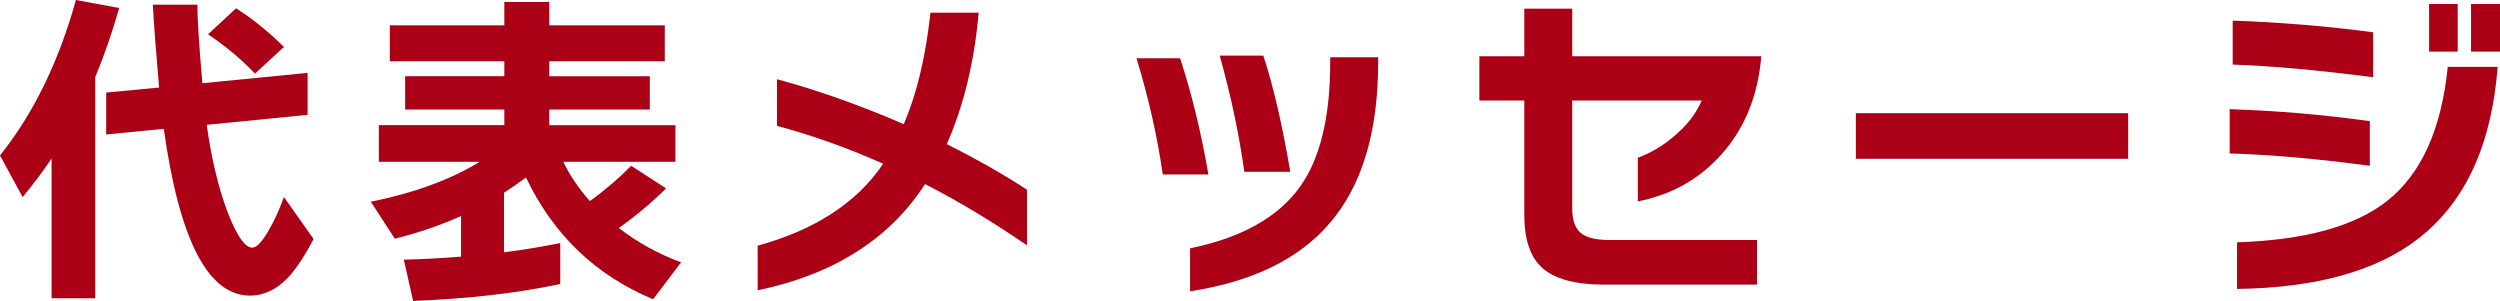
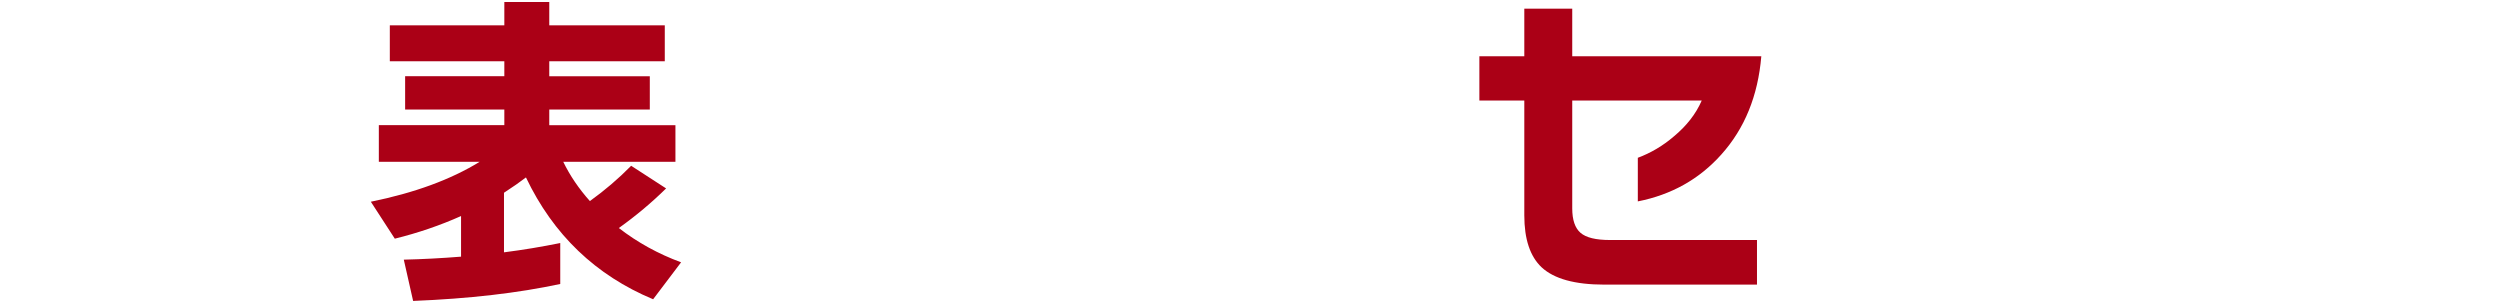
<svg xmlns="http://www.w3.org/2000/svg" id="_レイヤー_2" viewBox="0 0 421.514 50.739">
  <defs>
    <style>.cls-1{fill:#AB0016;}</style>
  </defs>
  <g id="_レイヤー_1-2">
    <g>
-       <path class="cls-1" d="M16.052,50.29h-7.353V26.717c-1.422,2.133-3.05,4.303-4.883,6.51L0,26.211C5.649,19.14,9.915,10.403,12.797,0l7.296,1.347c-1.198,4.191-2.545,8.083-4.041,11.674V50.29Zm36.819-9.991c-1.535,2.918-2.975,5.089-4.322,6.511-1.946,2.021-4.079,3.031-6.398,3.031-7.072,0-11.918-9.373-14.537-28.12l-9.71,.954v-7.072l8.924-.842c-.449-5.014-.805-9.672-1.066-13.976h7.521c0,2.507,.281,6.923,.842,13.246l17.736-1.74v7.072l-17.006,1.684c.786,5.688,1.964,10.608,3.536,14.761,1.534,3.967,2.919,5.95,4.153,5.95,.71,0,1.608-.935,2.694-2.807,.973-1.646,1.852-3.554,2.638-5.725l4.995,7.072ZM47.876,7.914l-4.883,4.49c-2.283-2.394-4.921-4.603-7.914-6.623l4.715-4.378c2.731,1.722,5.425,3.892,8.083,6.511Z" />
      <path class="cls-1" d="M94.462,47.876c-7.11,1.534-15.379,2.488-24.808,2.862l-1.572-6.959c3.18-.075,6.398-.243,9.654-.505v-6.848c-3.518,1.572-7.24,2.844-11.169,3.817l-4.042-6.23c7.371-1.496,13.489-3.741,18.354-6.735h-17.006v-6.174h21.16v-2.638h-16.726v-5.613h16.726v-2.525h-19.308V4.266h19.308V.337h7.577v3.929h19.476v6.062h-19.476v2.525h16.951v5.613h-16.951v2.638h21.272v6.174h-18.915c1.123,2.32,2.619,4.528,4.49,6.623,2.506-1.796,4.827-3.779,6.959-5.95l5.894,3.817c-2.433,2.395-5.089,4.622-7.97,6.679,3.143,2.433,6.642,4.359,10.496,5.781l-4.715,6.23c-9.691-4.041-16.838-10.888-21.44-20.542-.974,.749-2.208,1.609-3.705,2.582v10.047c3.218-.412,6.379-.935,9.486-1.572v6.904Z" />
-       <path class="cls-1" d="M173.152,41.366c-5.763-3.966-11.488-7.409-17.175-10.327-6.025,9.28-15.435,15.248-28.232,17.904v-7.521c9.691-2.656,16.744-7.259,21.16-13.807-5.725-2.582-11.693-4.715-17.904-6.398v-7.858c6.81,1.834,13.938,4.359,21.384,7.577,2.208-5.164,3.705-11.431,4.49-18.803h8.138c-.749,8.382-2.545,15.772-5.388,22.17,5.014,2.507,9.522,5.071,13.527,7.689v9.373Z" />
-       <path class="cls-1" d="M203.741,29.411h-7.689c-.936-6.473-2.414-13.002-4.434-19.588h7.353c1.945,5.913,3.536,12.442,4.771,19.588Zm28.625-18.915c0,11.824-2.75,20.898-8.25,27.221-5.164,5.987-12.985,9.785-23.461,11.394v-7.241c8.718-1.796,14.91-5.276,18.578-10.439,3.368-4.751,5.052-11.749,5.052-20.991v-.786h8.082v.842Zm-14.817,18.465h-7.746c-.898-6.398-2.283-12.927-4.153-19.588h7.353c1.684,5.126,3.199,11.656,4.546,19.588Z" />
      <path class="cls-1" d="M296.968,9.486c-.562,6.661-2.807,12.179-6.735,16.557-3.705,4.153-8.401,6.792-14.088,7.914v-7.353c2.208-.823,4.228-2.021,6.062-3.592,2.17-1.796,3.741-3.816,4.715-6.062h-21.834v18.185c0,1.946,.468,3.321,1.403,4.125,.935,.805,2.582,1.207,4.939,1.207h24.808v7.521h-25.762c-4.939,0-8.457-.974-10.552-2.919-1.946-1.833-2.918-4.751-2.918-8.755V16.951h-7.577v-7.465h7.577V1.459h8.082V9.486h31.88Z" />
-       <path class="cls-1" d="M358.819,26.772h-45.912v-7.689h45.912v7.689Z" />
-       <path class="cls-1" d="M399.568,27.951c-8.98-1.197-16.857-1.889-23.629-2.077v-7.465c8.044,.262,15.921,.936,23.629,2.021v7.521Zm.561-14.93c-9.242-1.197-17.138-1.908-23.685-2.133V3.48c7.857,.262,15.752,.917,23.685,1.964v7.577Zm20.992-1.74c-1.01,13.097-5.426,22.713-13.246,28.849-7.072,5.538-17.306,8.4-30.701,8.587v-7.858c11.524-.374,20-2.731,25.425-7.072,5.688-4.565,9.055-12.067,10.103-22.507h8.419Zm-6.735-2.582h-4.827V.674h4.827V8.7Zm7.128,0h-4.883V.674h4.883V8.7Z" />
    </g>
  </g>
</svg>